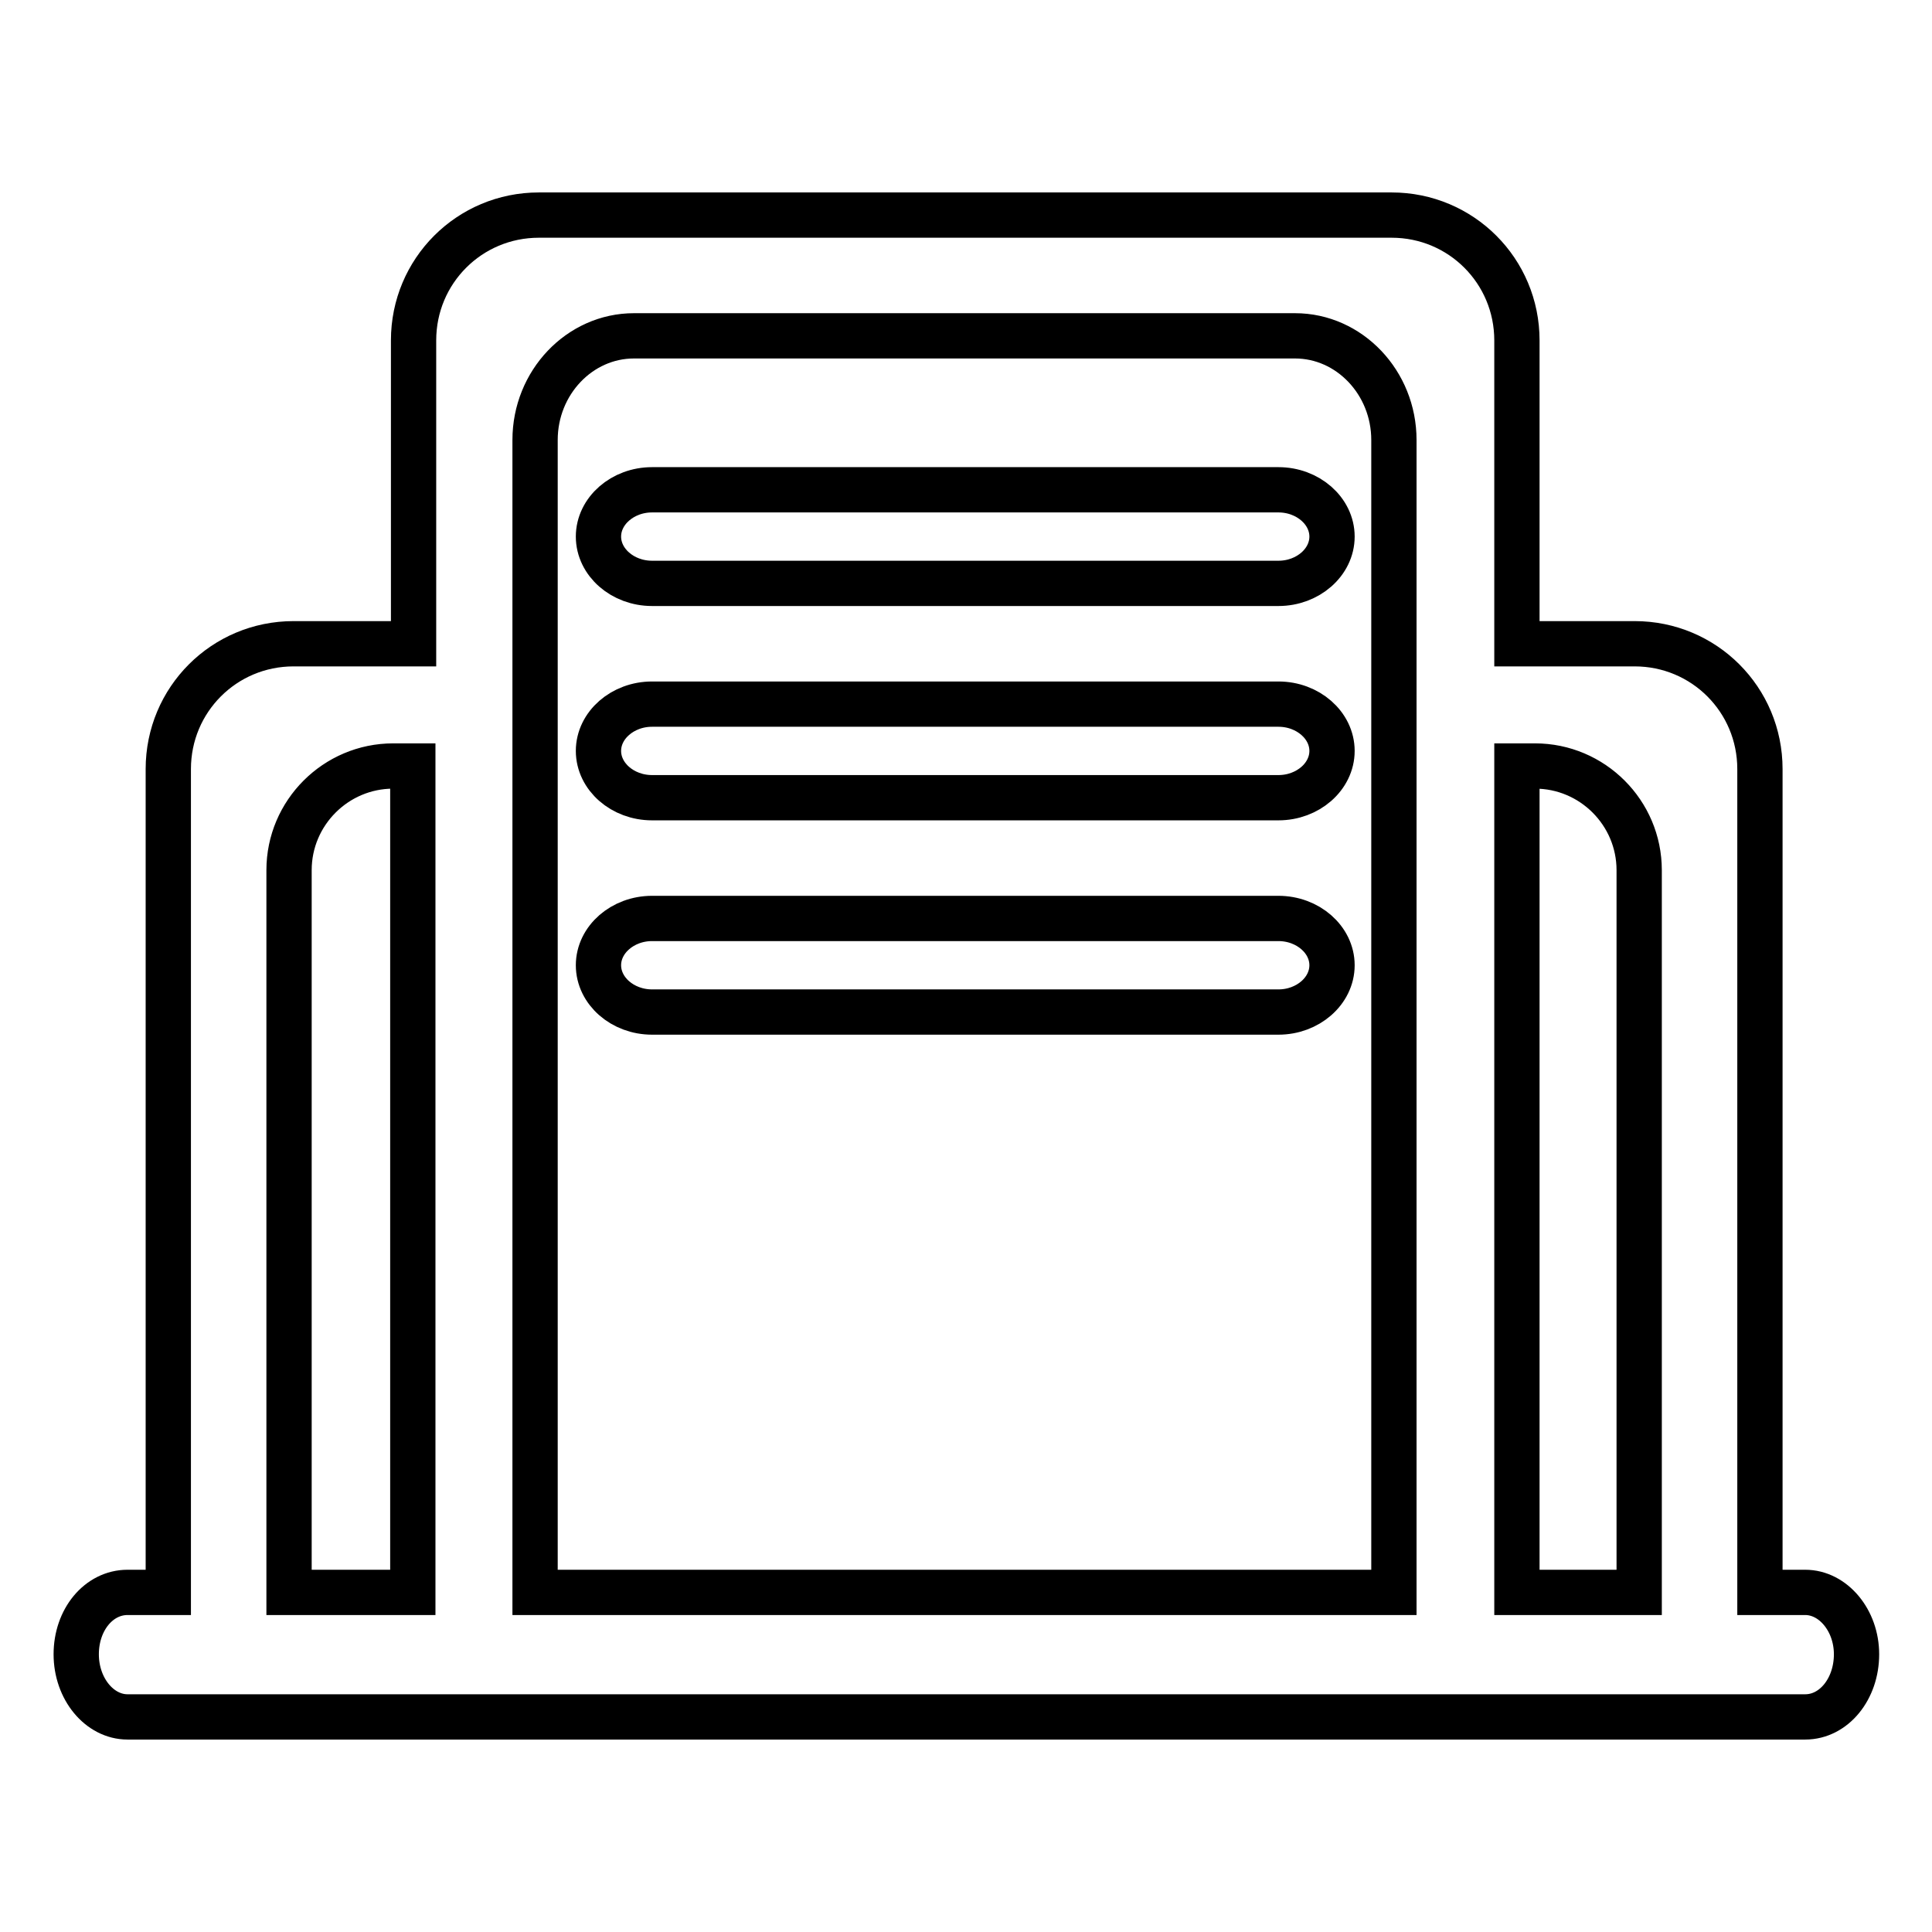
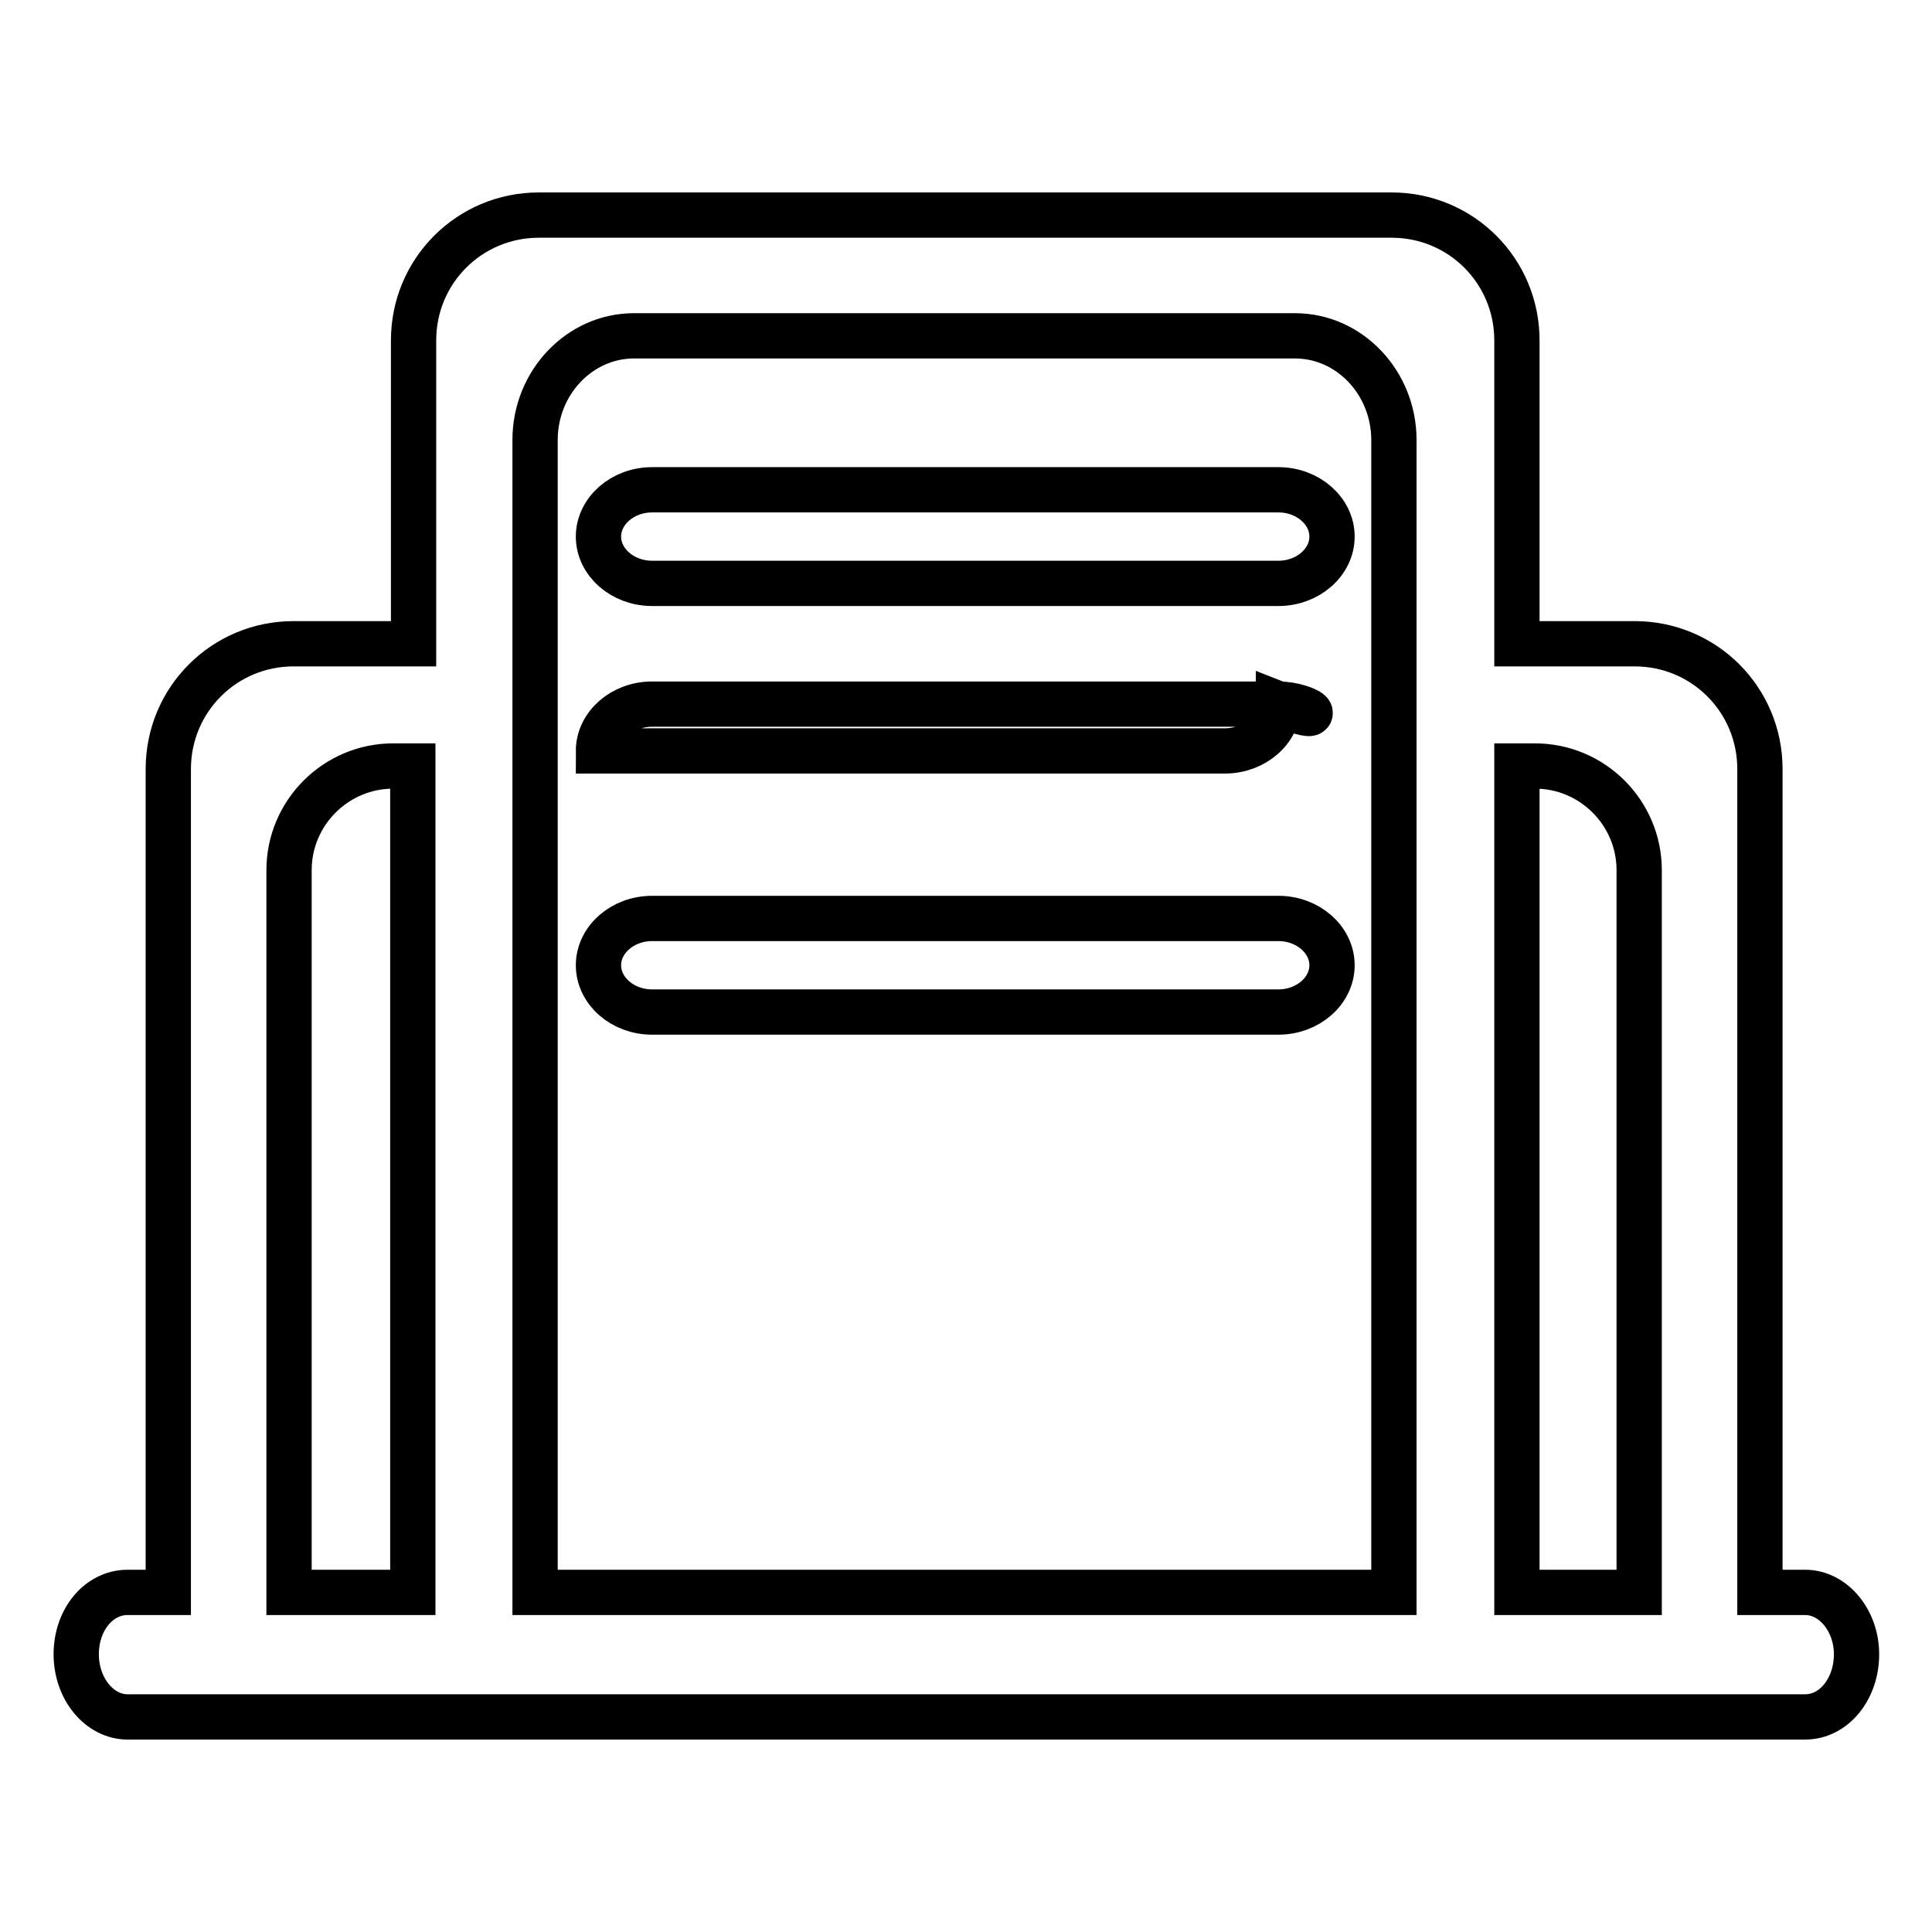
<svg xmlns="http://www.w3.org/2000/svg" version="1.1" x="0px" y="0px" viewBox="0 0 256 256" enable-background="new 0 0 256 256" xml:space="preserve">
  <g>
-     <path stroke-width="6" fill-opacity="0" stroke="#000000" d="M169.4,64.9h-83c-3.9,0-7.1,2.8-7.1,6.2c0,3.4,3.2,6.2,7.1,6.2h83c3.9,0,7.1-2.8,7.1-6.2 C176.5,67.7,173.3,64.9,169.4,64.9L169.4,64.9z M239.2,211h-6V101.9c0-9.2-7.4-16.6-16.6-16.6H201V45.1c0-9.2-7.4-16.6-16.6-16.6 h-113c-9.2,0-16.6,7.4-16.6,16.6v40.2H38.9c-9.2,0-16.6,7.4-16.6,16.6V211h-5.4c-3.8,0-6.8,3.6-6.8,8.2c0,4.6,3.1,8.3,6.8,8.3 h222.3c3.8,0,6.8-3.7,6.8-8.3C246,214.7,242.9,211,239.2,211z M38.3,211v-95.7c0-7.6,6.2-13.8,13.8-13.8h2.6v109c0,0.2,0,0.3,0,0.5 H38.3z M184.7,211H70.9V58.3c0-7.6,5.9-13.8,13.1-13.8h87.6c7.2,0,13.1,6.2,13.1,13.8V211L184.7,211z M217.1,211h-16.1 c0-0.2,0-0.3,0-0.5v-109h2.4c7.6,0,13.8,6.2,13.8,13.8V211z M169.4,93.3h-83c-3.9,0-7.1,2.8-7.1,6.2c0,3.4,3.2,6.2,7.1,6.2h83 c3.9,0,7.1-2.8,7.1-6.2C176.5,96.1,173.3,93.3,169.4,93.3z M169.4,121.7h-83c-3.9,0-7.1,2.8-7.1,6.2c0,3.4,3.2,6.2,7.1,6.2h83 c3.9,0,7.1-2.8,7.1-6.2C176.5,124.5,173.3,121.7,169.4,121.7z" />
+     <path stroke-width="6" fill-opacity="0" stroke="#000000" d="M169.4,64.9h-83c-3.9,0-7.1,2.8-7.1,6.2c0,3.4,3.2,6.2,7.1,6.2h83c3.9,0,7.1-2.8,7.1-6.2 C176.5,67.7,173.3,64.9,169.4,64.9L169.4,64.9z M239.2,211h-6V101.9c0-9.2-7.4-16.6-16.6-16.6H201V45.1c0-9.2-7.4-16.6-16.6-16.6 h-113c-9.2,0-16.6,7.4-16.6,16.6v40.2H38.9c-9.2,0-16.6,7.4-16.6,16.6V211h-5.4c-3.8,0-6.8,3.6-6.8,8.2c0,4.6,3.1,8.3,6.8,8.3 h222.3c3.8,0,6.8-3.7,6.8-8.3C246,214.7,242.9,211,239.2,211z M38.3,211v-95.7c0-7.6,6.2-13.8,13.8-13.8h2.6v109c0,0.2,0,0.3,0,0.5 H38.3z M184.7,211H70.9V58.3c0-7.6,5.9-13.8,13.1-13.8h87.6c7.2,0,13.1,6.2,13.1,13.8V211L184.7,211z M217.1,211h-16.1 c0-0.2,0-0.3,0-0.5v-109h2.4c7.6,0,13.8,6.2,13.8,13.8V211z M169.4,93.3h-83c-3.9,0-7.1,2.8-7.1,6.2h83 c3.9,0,7.1-2.8,7.1-6.2C176.5,96.1,173.3,93.3,169.4,93.3z M169.4,121.7h-83c-3.9,0-7.1,2.8-7.1,6.2c0,3.4,3.2,6.2,7.1,6.2h83 c3.9,0,7.1-2.8,7.1-6.2C176.5,124.5,173.3,121.7,169.4,121.7z" />
  </g>
</svg>